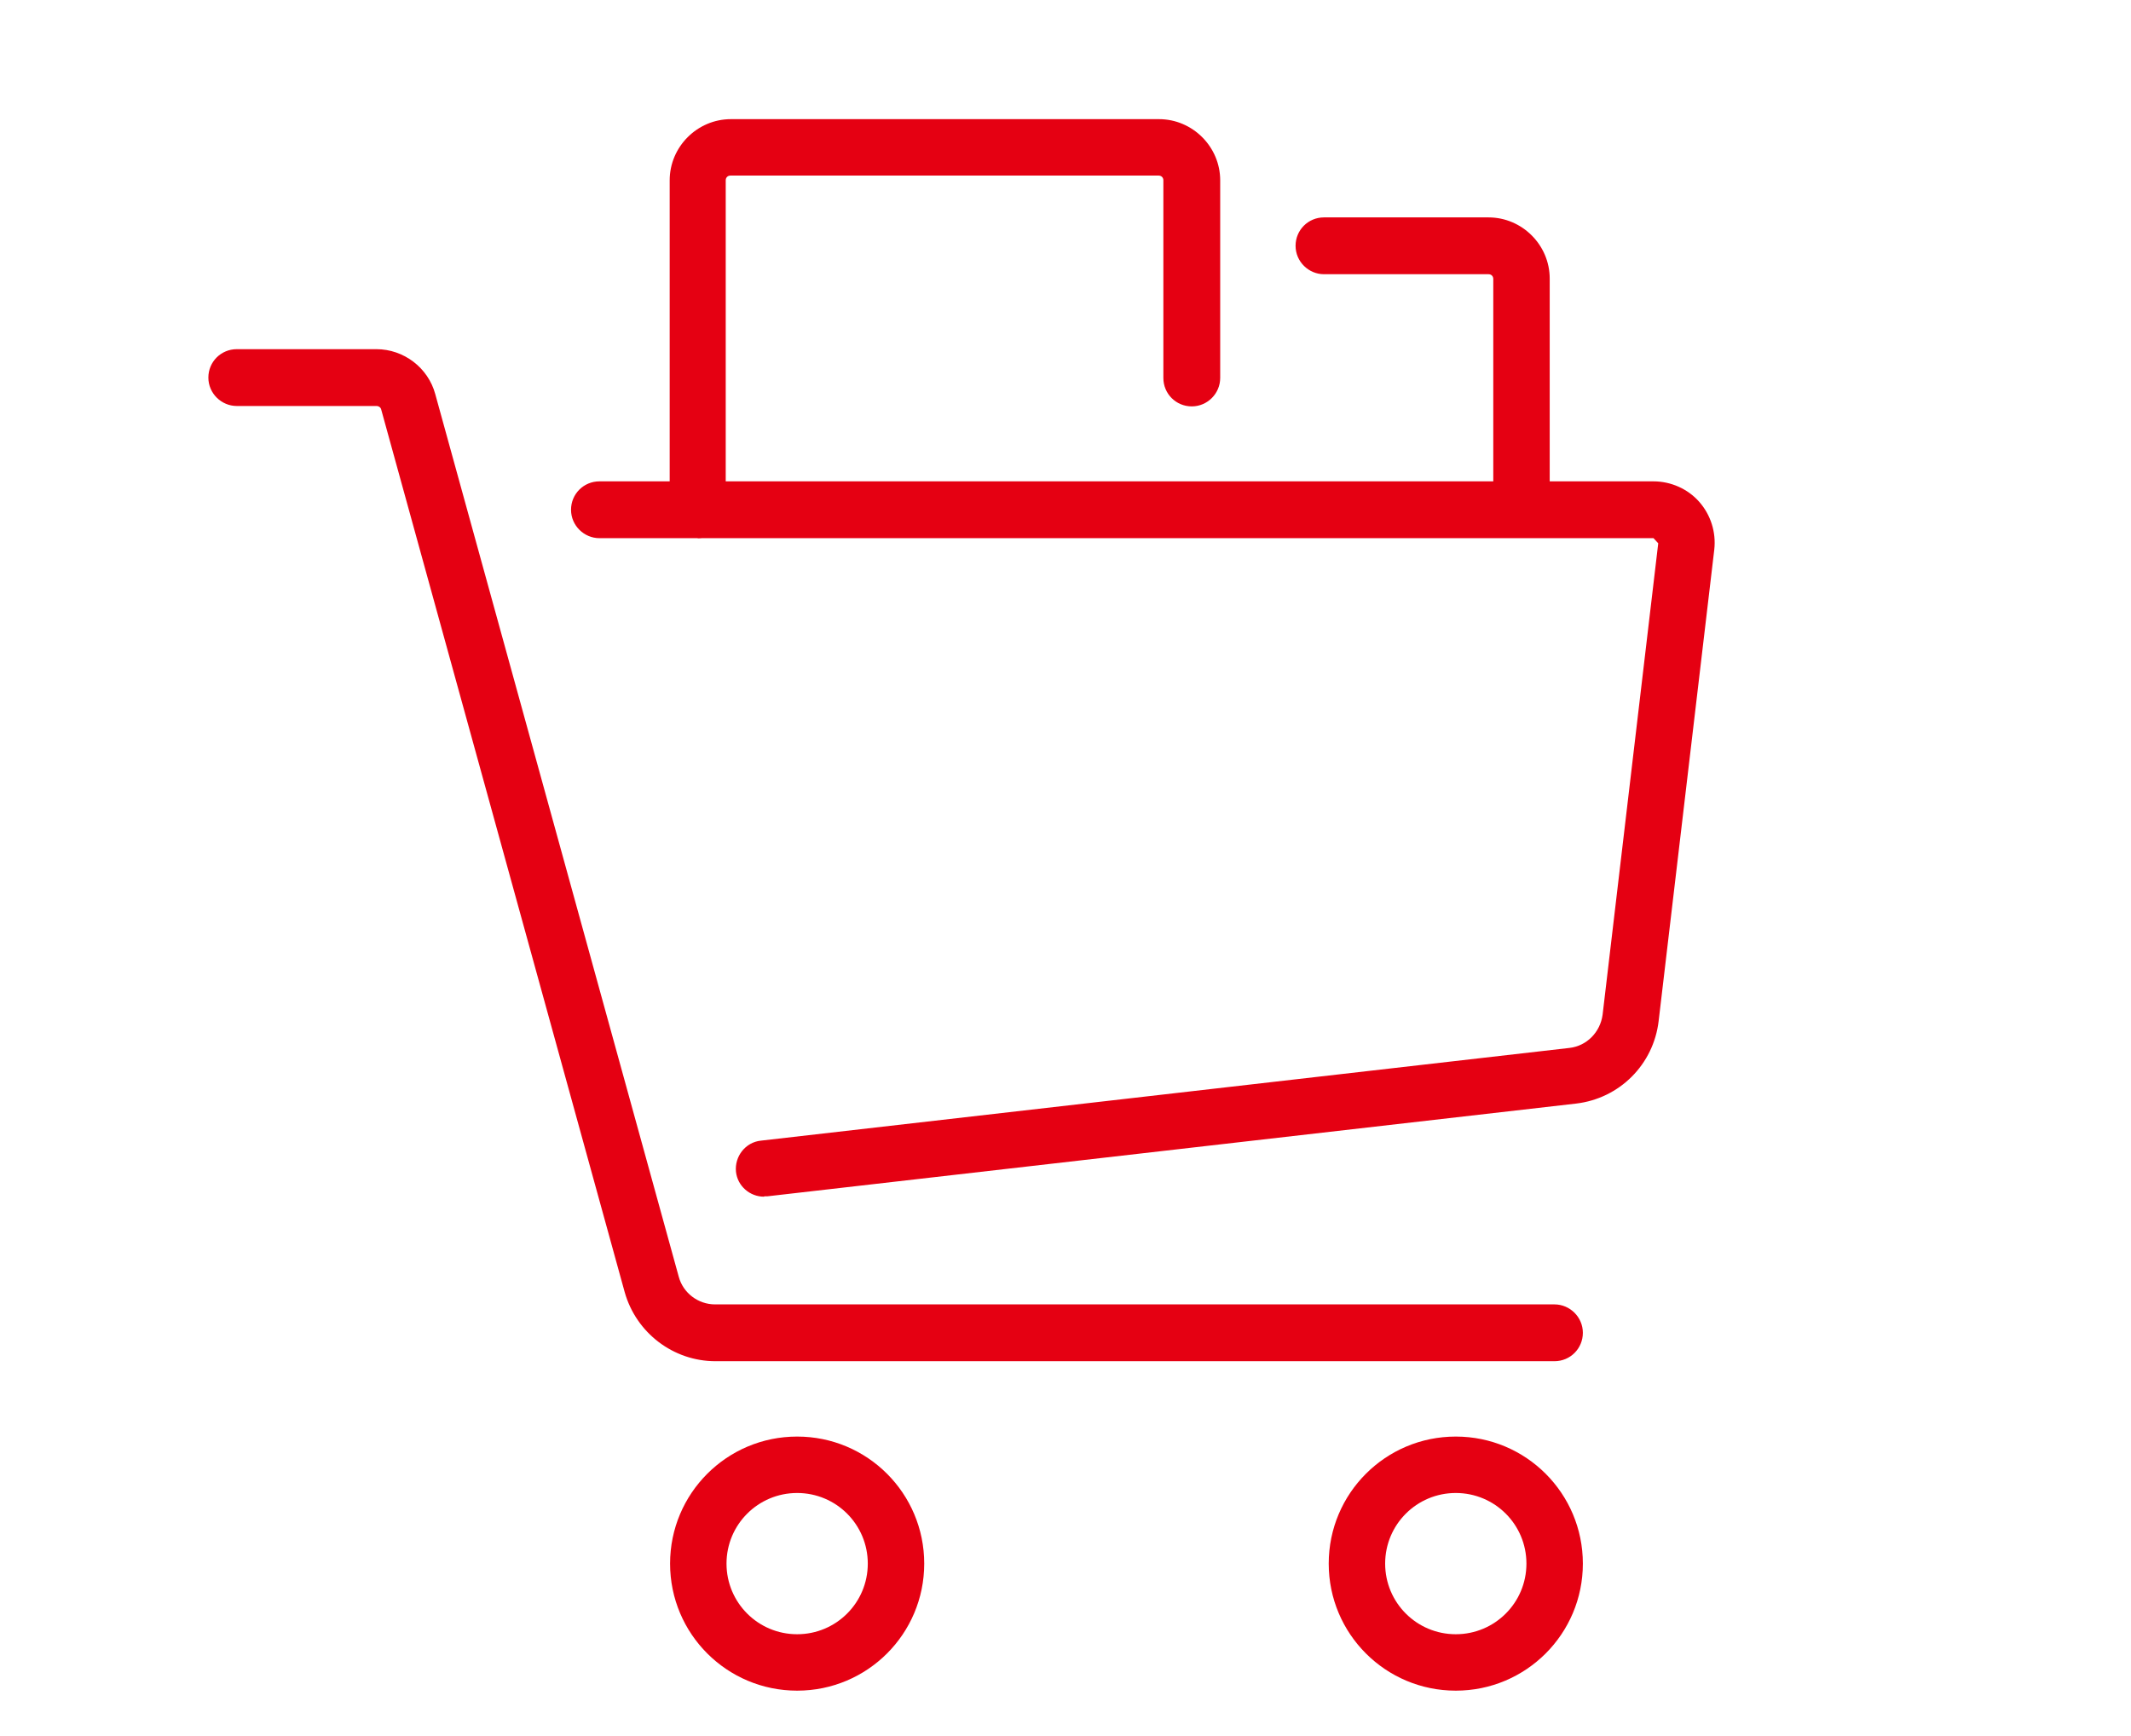
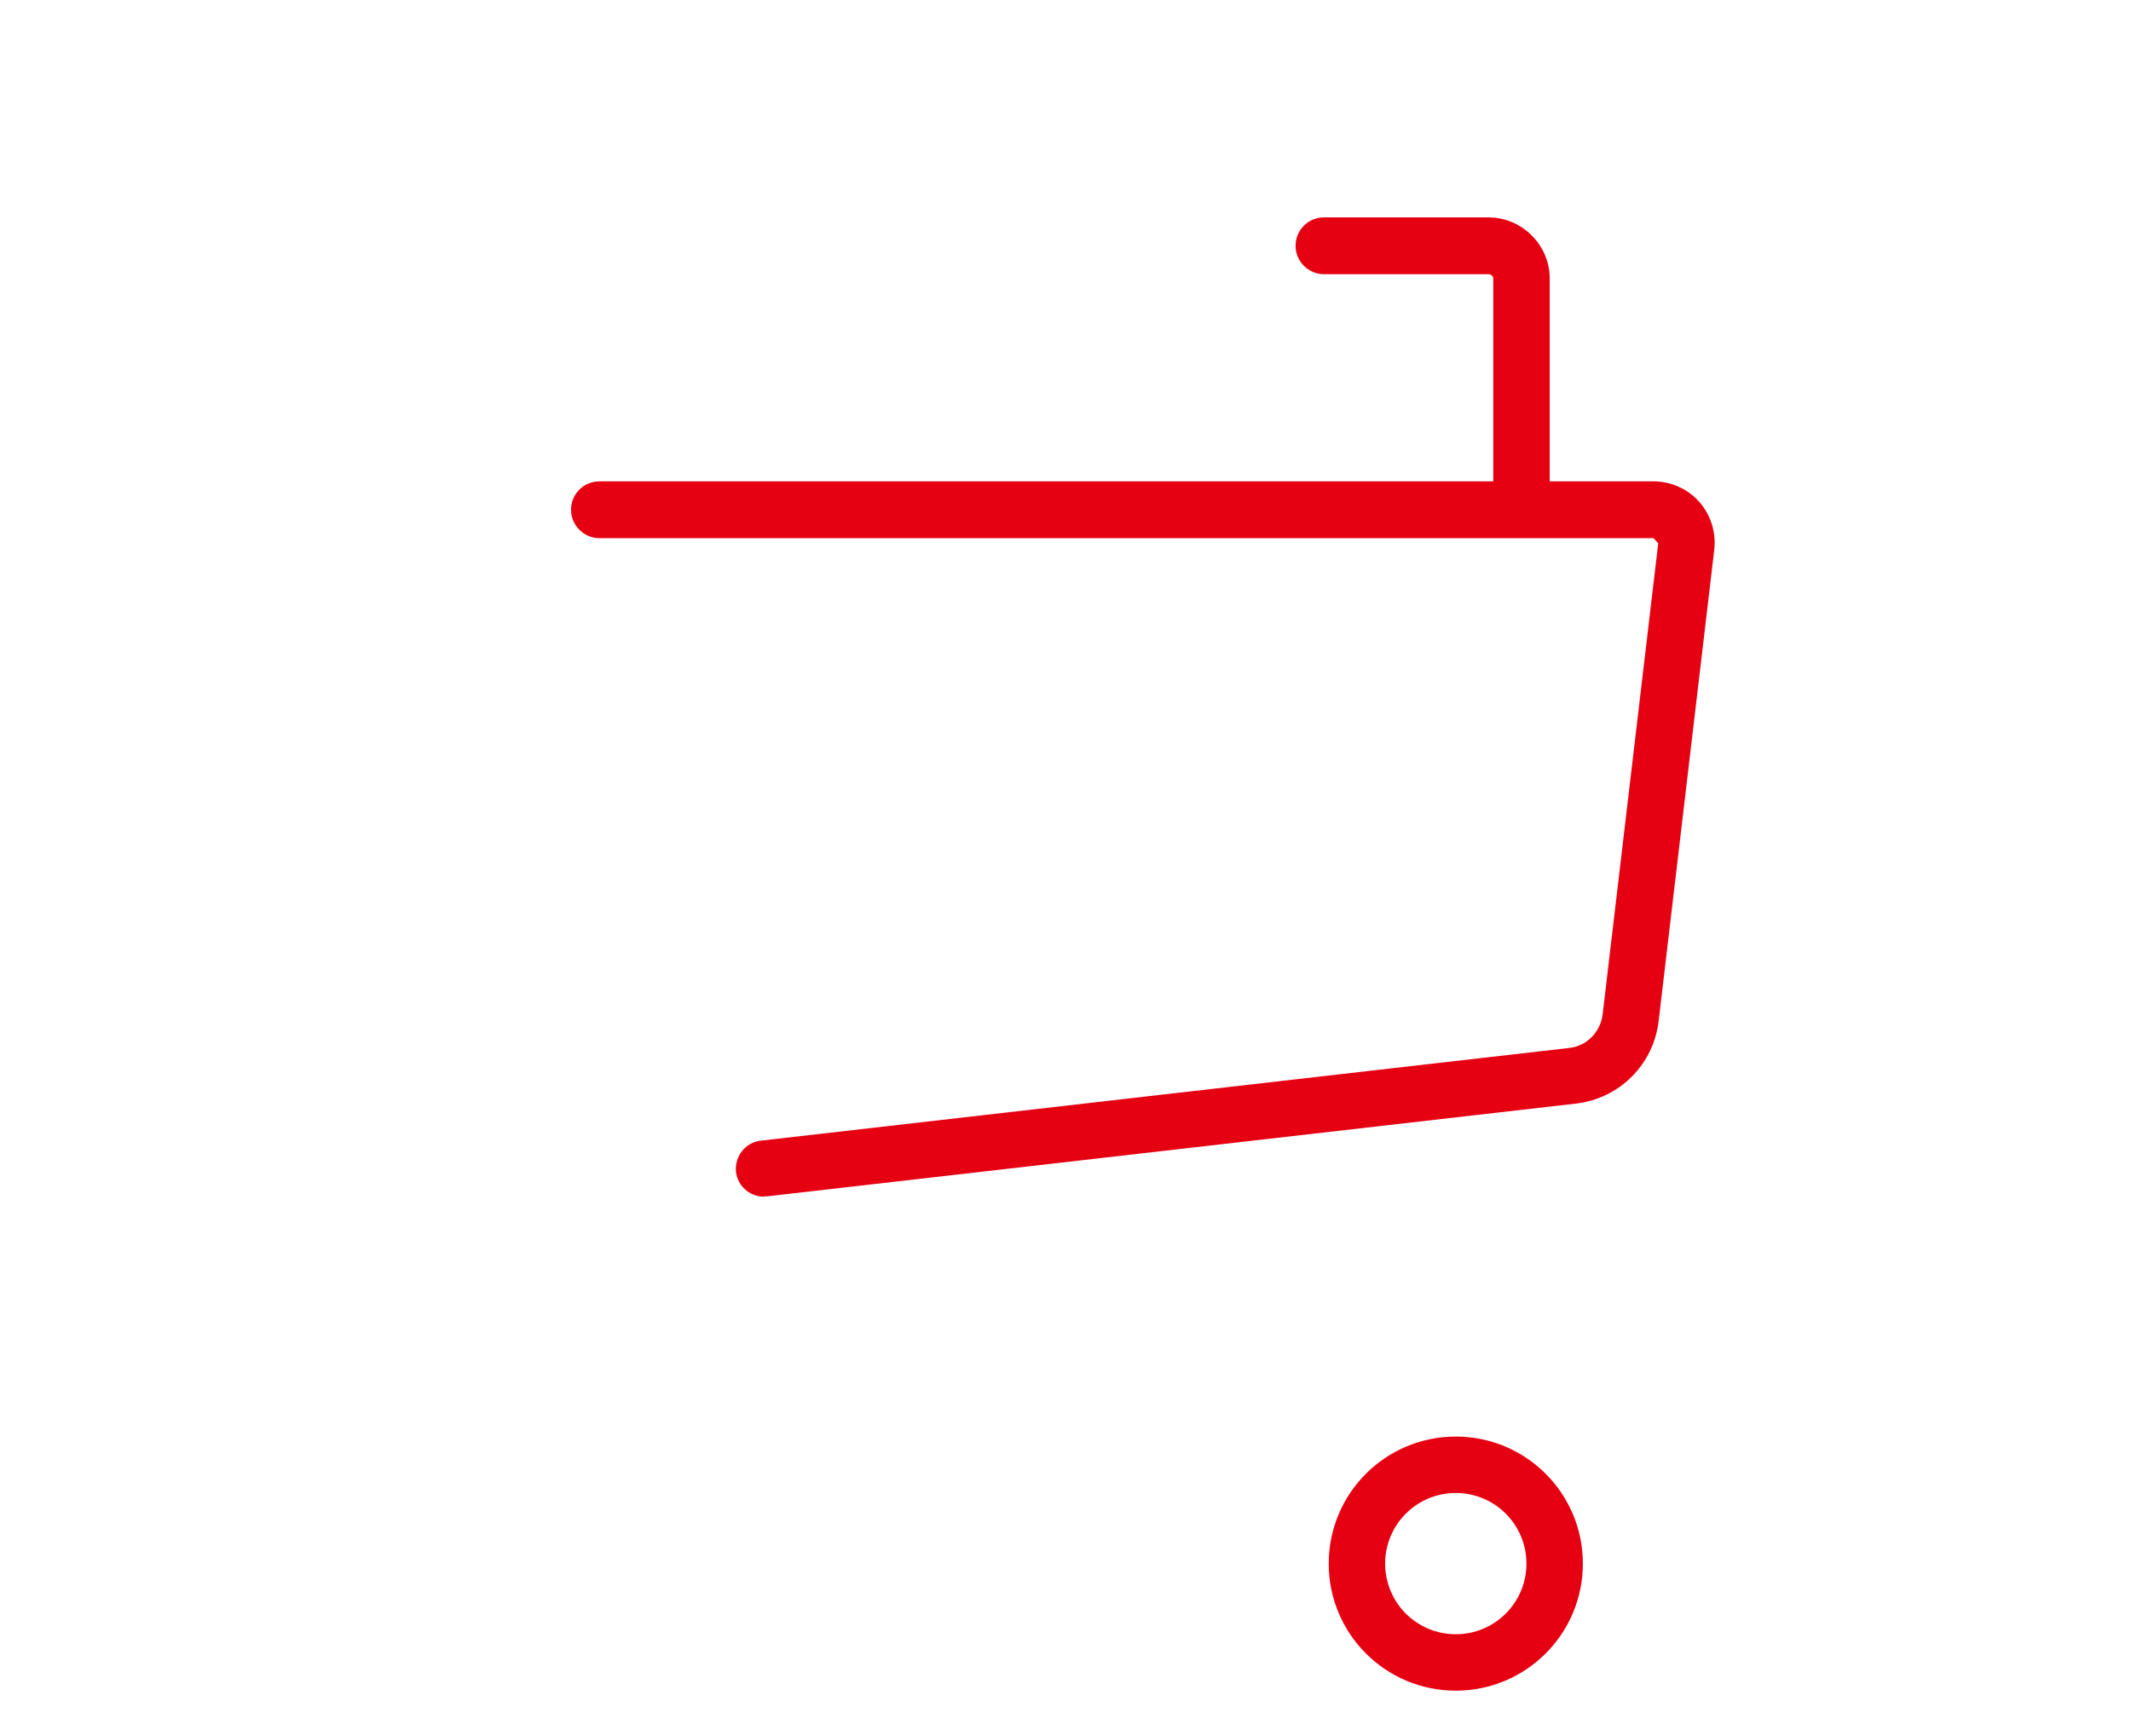
<svg xmlns="http://www.w3.org/2000/svg" id="_イヤー_2" width="54" height="44" viewBox="0 0 54 44">
  <defs>
    <style>.cls-1{fill:#e50012;}.cls-2{fill:none;}</style>
  </defs>
  <g id="MO">
    <g>
-       <rect class="cls-2" width="54" height="44" />
      <g>
-         <path class="cls-1" d="M39.4,34.5H18.13c-1.07,0-2.01-.72-2.3-1.75L9.66,10.38c-.01-.05-.06-.09-.12-.09h-3.54c-.39,0-.72-.32-.72-.72s.32-.72,.72-.72h3.54c.69,0,1.31,.47,1.49,1.14l6.17,22.37c.11,.41,.49,.7,.92,.7h21.27c.39,0,.72,.32,.72,.72s-.32,.72-.72,.72Z" />
        <path class="cls-1" d="M19.36,30.33c-.36,0-.67-.27-.71-.63-.04-.39,.24-.75,.63-.79l20.49-2.35c.44-.05,.78-.4,.84-.84l1.41-11.95-.12-.13H15.19c-.39,0-.72-.32-.72-.72s.32-.72,.72-.72h26.71c.44,0,.87,.19,1.16,.52,.29,.33,.43,.77,.38,1.21l-1.41,11.95c-.13,1.1-.99,1.96-2.09,2.09l-20.49,2.35s-.06,0-.08,0Z" />
-         <path class="cls-1" d="M20.2,42.85c-1.78,0-3.22-1.44-3.22-3.22s1.44-3.22,3.22-3.22,3.22,1.44,3.22,3.22-1.44,3.22-3.22,3.22Zm0-5.01c-.99,0-1.79,.8-1.79,1.79s.8,1.79,1.79,1.79,1.79-.8,1.79-1.79-.8-1.79-1.79-1.79Z" />
        <path class="cls-1" d="M36.89,42.85c-1.78,0-3.22-1.44-3.22-3.22s1.44-3.22,3.22-3.22,3.22,1.44,3.22,3.22-1.44,3.22-3.22,3.22Zm0-5.01c-.99,0-1.79,.8-1.79,1.79s.8,1.79,1.79,1.79,1.79-.8,1.79-1.79-.8-1.79-1.79-1.79Z" />
-         <path class="cls-1" d="M17.69,13.63c-.39,0-.72-.32-.72-.72V4.57c0-.85,.7-1.55,1.55-1.55h10.85c.85,0,1.55,.7,1.55,1.55v5.01c0,.39-.32,.72-.72,.72s-.72-.32-.72-.72V4.57c0-.07-.05-.12-.12-.12h-10.85c-.07,0-.12,.05-.12,.12V12.92c0,.39-.32,.72-.72,.72Z" />
        <path class="cls-1" d="M38.56,13.63c-.39,0-.72-.32-.72-.72V7.07c0-.07-.05-.12-.12-.12h-4.17c-.39,0-.72-.32-.72-.72s.32-.72,.72-.72h4.17c.85,0,1.55,.7,1.55,1.55v5.84c0,.39-.32,.72-.72,.72Z" />
      </g>
    </g>
  </g>
</svg>